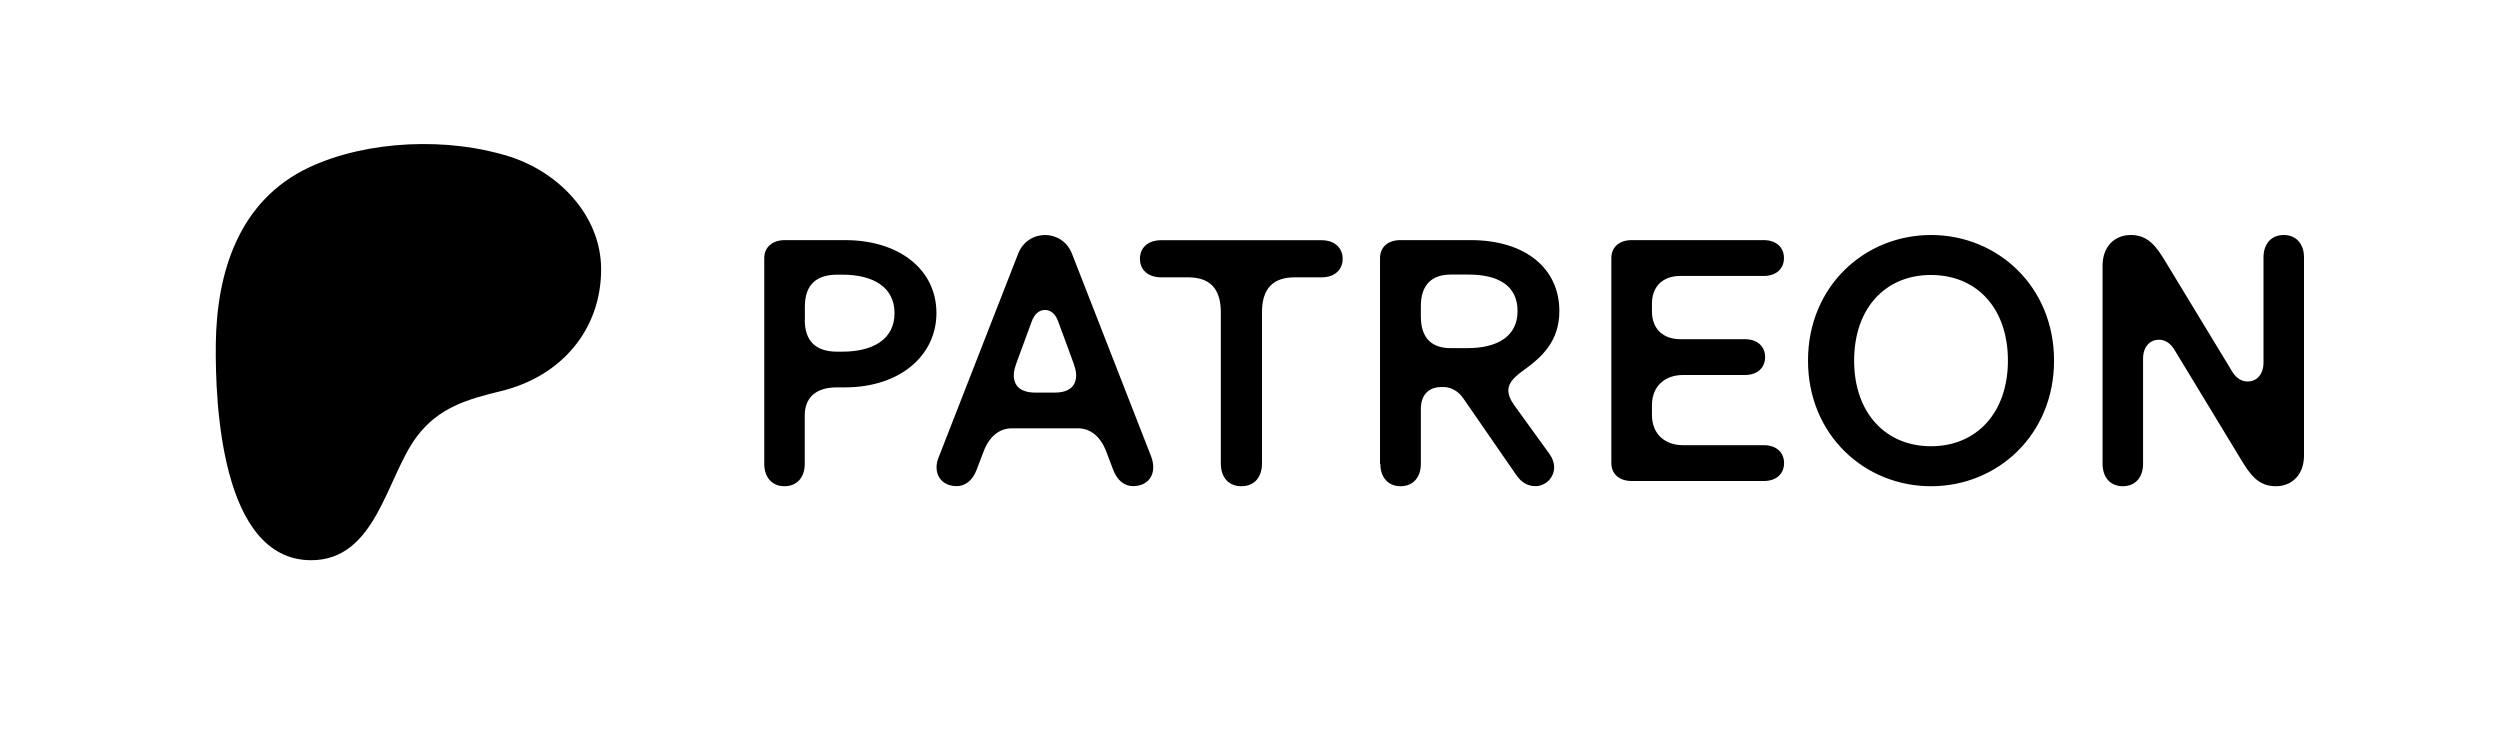
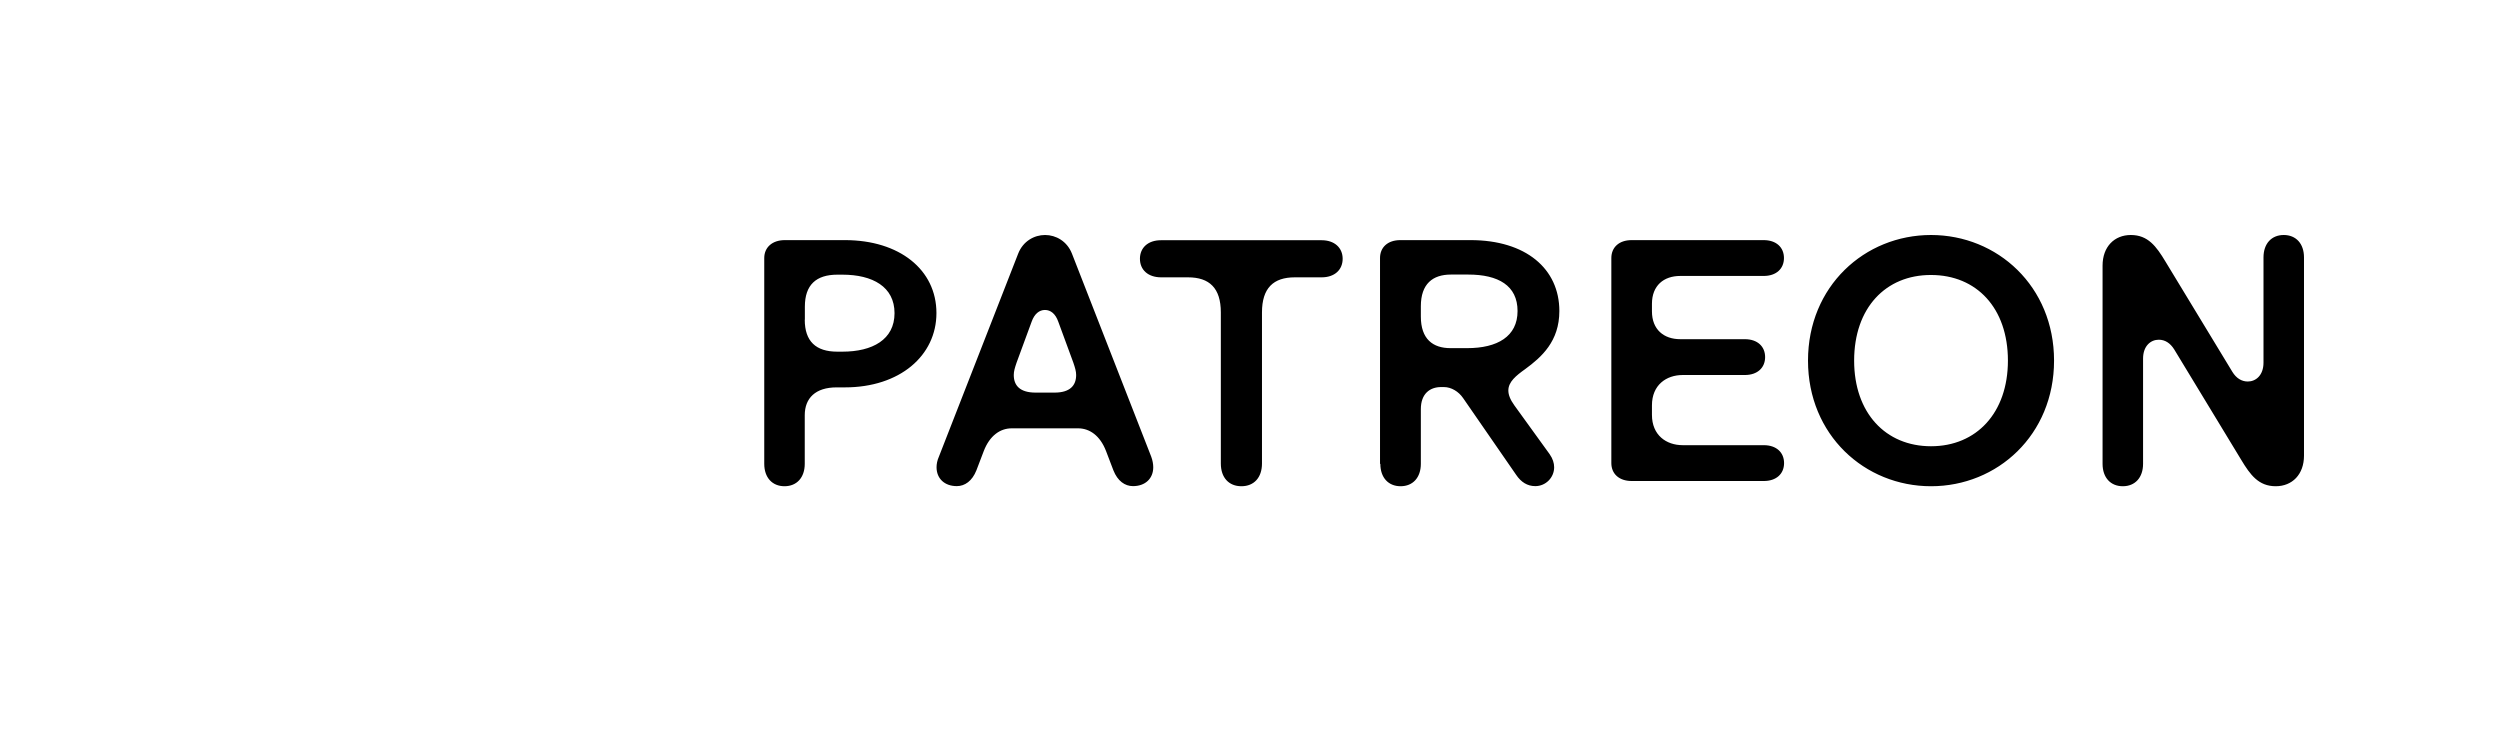
<svg xmlns="http://www.w3.org/2000/svg" xmlns:xlink="http://www.w3.org/1999/xlink" width="340" height="100">
  <defs>
    <symbol id="svg_2" viewBox="0 0 1826.3 619.9">
      <path d="m202.5,226c0,-10 7.4,-16.8 19,-16.8l55.5,0c50.3,0 84.5,27.7 84.5,68.4c0,40 -33.9,69.7 -84.5,69.7l-7.7,0c-19.4,0 -29.4,10 -29.4,26.1l0,45.6c0,12.9 -7.4,21 -18.7,21c-11.3,0 -18.7,-8.1 -18.7,-21l0,-193zm37.4,57.8c0,20.3 10.3,30 30,30l4.8,0c27.7,0 48.1,-11.3 48.1,-36.1s-20.3,-36.1 -48.1,-36.1l-4.7,0c-19.7,0 -30,9.7 -30,30l0,12.2l-0.1,0zm121.7,138.4c0,10.6 7.4,17.7 18.7,17.7c7.4,0 14.2,-4.8 18.1,-14.8l6.8,-18.1c5.5,-14.5 15.2,-21.3 25.8,-21.3l61.3,0c10.6,0 20.3,6.8 25.8,21.3l6.8,18.1c3.9,10 10.6,14.8 18.1,14.8c11.3,0 18.7,-7.1 18.7,-17.7c0,-2.9 -0.6,-6.5 -1.9,-10l-73.2,-190.4c-4.5,-11.6 -14.8,-17.4 -24.8,-17.4s-20.3,5.8 -24.8,17.4l-73.2,190.4c-1.6,3.6 -2.2,7.1 -2.2,10zm71.3,-86.5c0,-3.5 1,-6.8 2.6,-11.6l13.9,-38.4c2.6,-7.4 7.1,-11 12.3,-11s9.7,3.5 12.3,11l13.9,38.4c1.6,4.8 2.6,8.1 2.6,11.6c0,9.7 -5.5,16.5 -20,16.5l-17.4,0c-14.7,0 -20.2,-6.8 -20.2,-16.5zm116.5,-109c0,-10.3 7.4,-17.4 19.4,-17.4l148.4,0c11.9,0 19.4,7.1 19.4,17.4s-7.4,17.4 -19.4,17.4l-24.8,0c-19.7,0 -30.3,10 -30.3,32.9l0,141.7c0,13.2 -7.4,21.3 -19,21.3c-11.6,0 -19,-8.1 -19,-21.3l0,-141.7c0,-22.9 -10.6,-32.9 -30.3,-32.9l-24.8,0c-12.2,0 -19.6,-7.1 -19.6,-17.4zm222,192.3c0,12.9 7.4,21 18.7,21s18.7,-8.1 18.7,-21l0,-51.3c0,-14.5 8.4,-20.7 18.7,-20.7l2.6,0c6.8,0 13.6,4.2 17.7,10.3l49,72c4.5,6.8 10.3,10.6 17.7,10.6c9.7,0 17.4,-8.1 17.4,-17.7c0,-3.9 -1.3,-8.1 -4.2,-12.3l-32.6,-45.8c-3.9,-5.5 -5.5,-10 -5.5,-13.9c0,-8.1 7.1,-13.9 15.5,-20c15.2,-11.3 31.6,-26.1 31.6,-54.5c0,-39.7 -31,-66.5 -82,-66.5l-64.9,0c-11.6,0 -18.7,6.8 -18.7,16.8l0,193l0.3,0zm37.4,-138.1l0,-9.7c0,-21 11,-29.7 27.7,-29.7l16.1,0c27.7,0 45.5,10.3 45.5,34.2s-18.7,34.8 -46.5,34.8l-15.2,0c-16.6,0.1 -27.6,-8.6 -27.6,-29.6zm175.9,137.4l0,-192.3c0,-10 7.1,-16.8 18.7,-16.8l122,0c11.6,0 18.7,6.8 18.7,16.8s-7.1,16.8 -18.7,16.8l-77.1,0c-15.2,0 -26.1,9 -26.1,26.1l0,7.1c0,17.1 11,26.1 26.1,26.1l59.7,0c11.6,0 18.7,6.8 18.7,16.8s-7.1,16.8 -18.7,16.8l-57.4,0c-15.2,0 -28.4,9.4 -28.4,28.4l0,9c0,19 13.2,28.4 28.4,28.4l74.9,0c11.6,0 18.7,6.8 18.7,16.8s-7.1,16.8 -18.7,16.8l-122,0c-11.7,0 -18.8,-6.8 -18.8,-16.8zm181.6,-96.1c0,-69.7 52.3,-117.8 113.6,-117.8c61.3,0 113.6,48.1 113.6,117.8s-52.3,117.8 -113.6,117.8c-61.3,0 -113.6,-48.1 -113.6,-117.8zm42.6,0c0,49 29,80.3 71,80.3c41.9,0 71,-31.3 71,-80.3c0,-49.4 -29,-80.3 -71,-80.3c-41.9,-0.1 -71,30.9 -71,80.3zm229.4,96.8c0,12.9 7.4,21 18.7,21s18.7,-8.1 18.7,-21l0,-98.7c0,-11.9 7.1,-17.7 14.5,-17.7c5.8,0 10.6,3.2 14.2,9l61.9,103.6c8.4,14.2 16.1,24.8 31.9,24.8c15.2,0 26.1,-11 26.1,-28.7l0,-185.9c0,-12.9 -7.4,-21 -18.7,-21c-11.3,0 -18.7,8.1 -18.7,21l0,98.7c0,11.9 -7.1,17.7 -14.5,17.7c-5.8,0 -10.7,-3.2 -14.2,-9l-61.9,-103.6c-8.4,-14.2 -16.1,-24.8 -31.9,-24.8c-15.2,0 -26.1,11 -26.1,28.7l0,185.9z" id="svg_1" />
    </symbol>
    <symbol id="svg_5" viewBox="0 0 1080 1080">
-       <path d="m1033.05,324.45c-0.19,-137.9 -107.59,-250.92 -233.6,-291.7c-156.48,-50.64 -362.86,-43.3 -512.28,27.2c-181.1,85.46 -237.99,272.66 -240.11,459.36c-1.74,153.5 13.58,557.79 241.62,560.67c169.44,2.15 194.67,-216.18 273.07,-321.33c55.78,-74.81 127.6,-95.94 216.01,-117.82c151.95,-37.61 255.51,-157.53 255.29,-316.38z" id="svg_4" />
-     </symbol>
+       </symbol>
  </defs>
  <g class="layer">
    <title>Layer 1</title>
    <use id="svg_3" transform="matrix(0.913 0 0 0.899 53.394 2.317)" xlink:href="#svg_2" />
    <use id="svg_6" transform="matrix(0.574 0 0 0.566 -42.032 19.589)" xlink:href="#svg_5" />
  </g>
</svg>